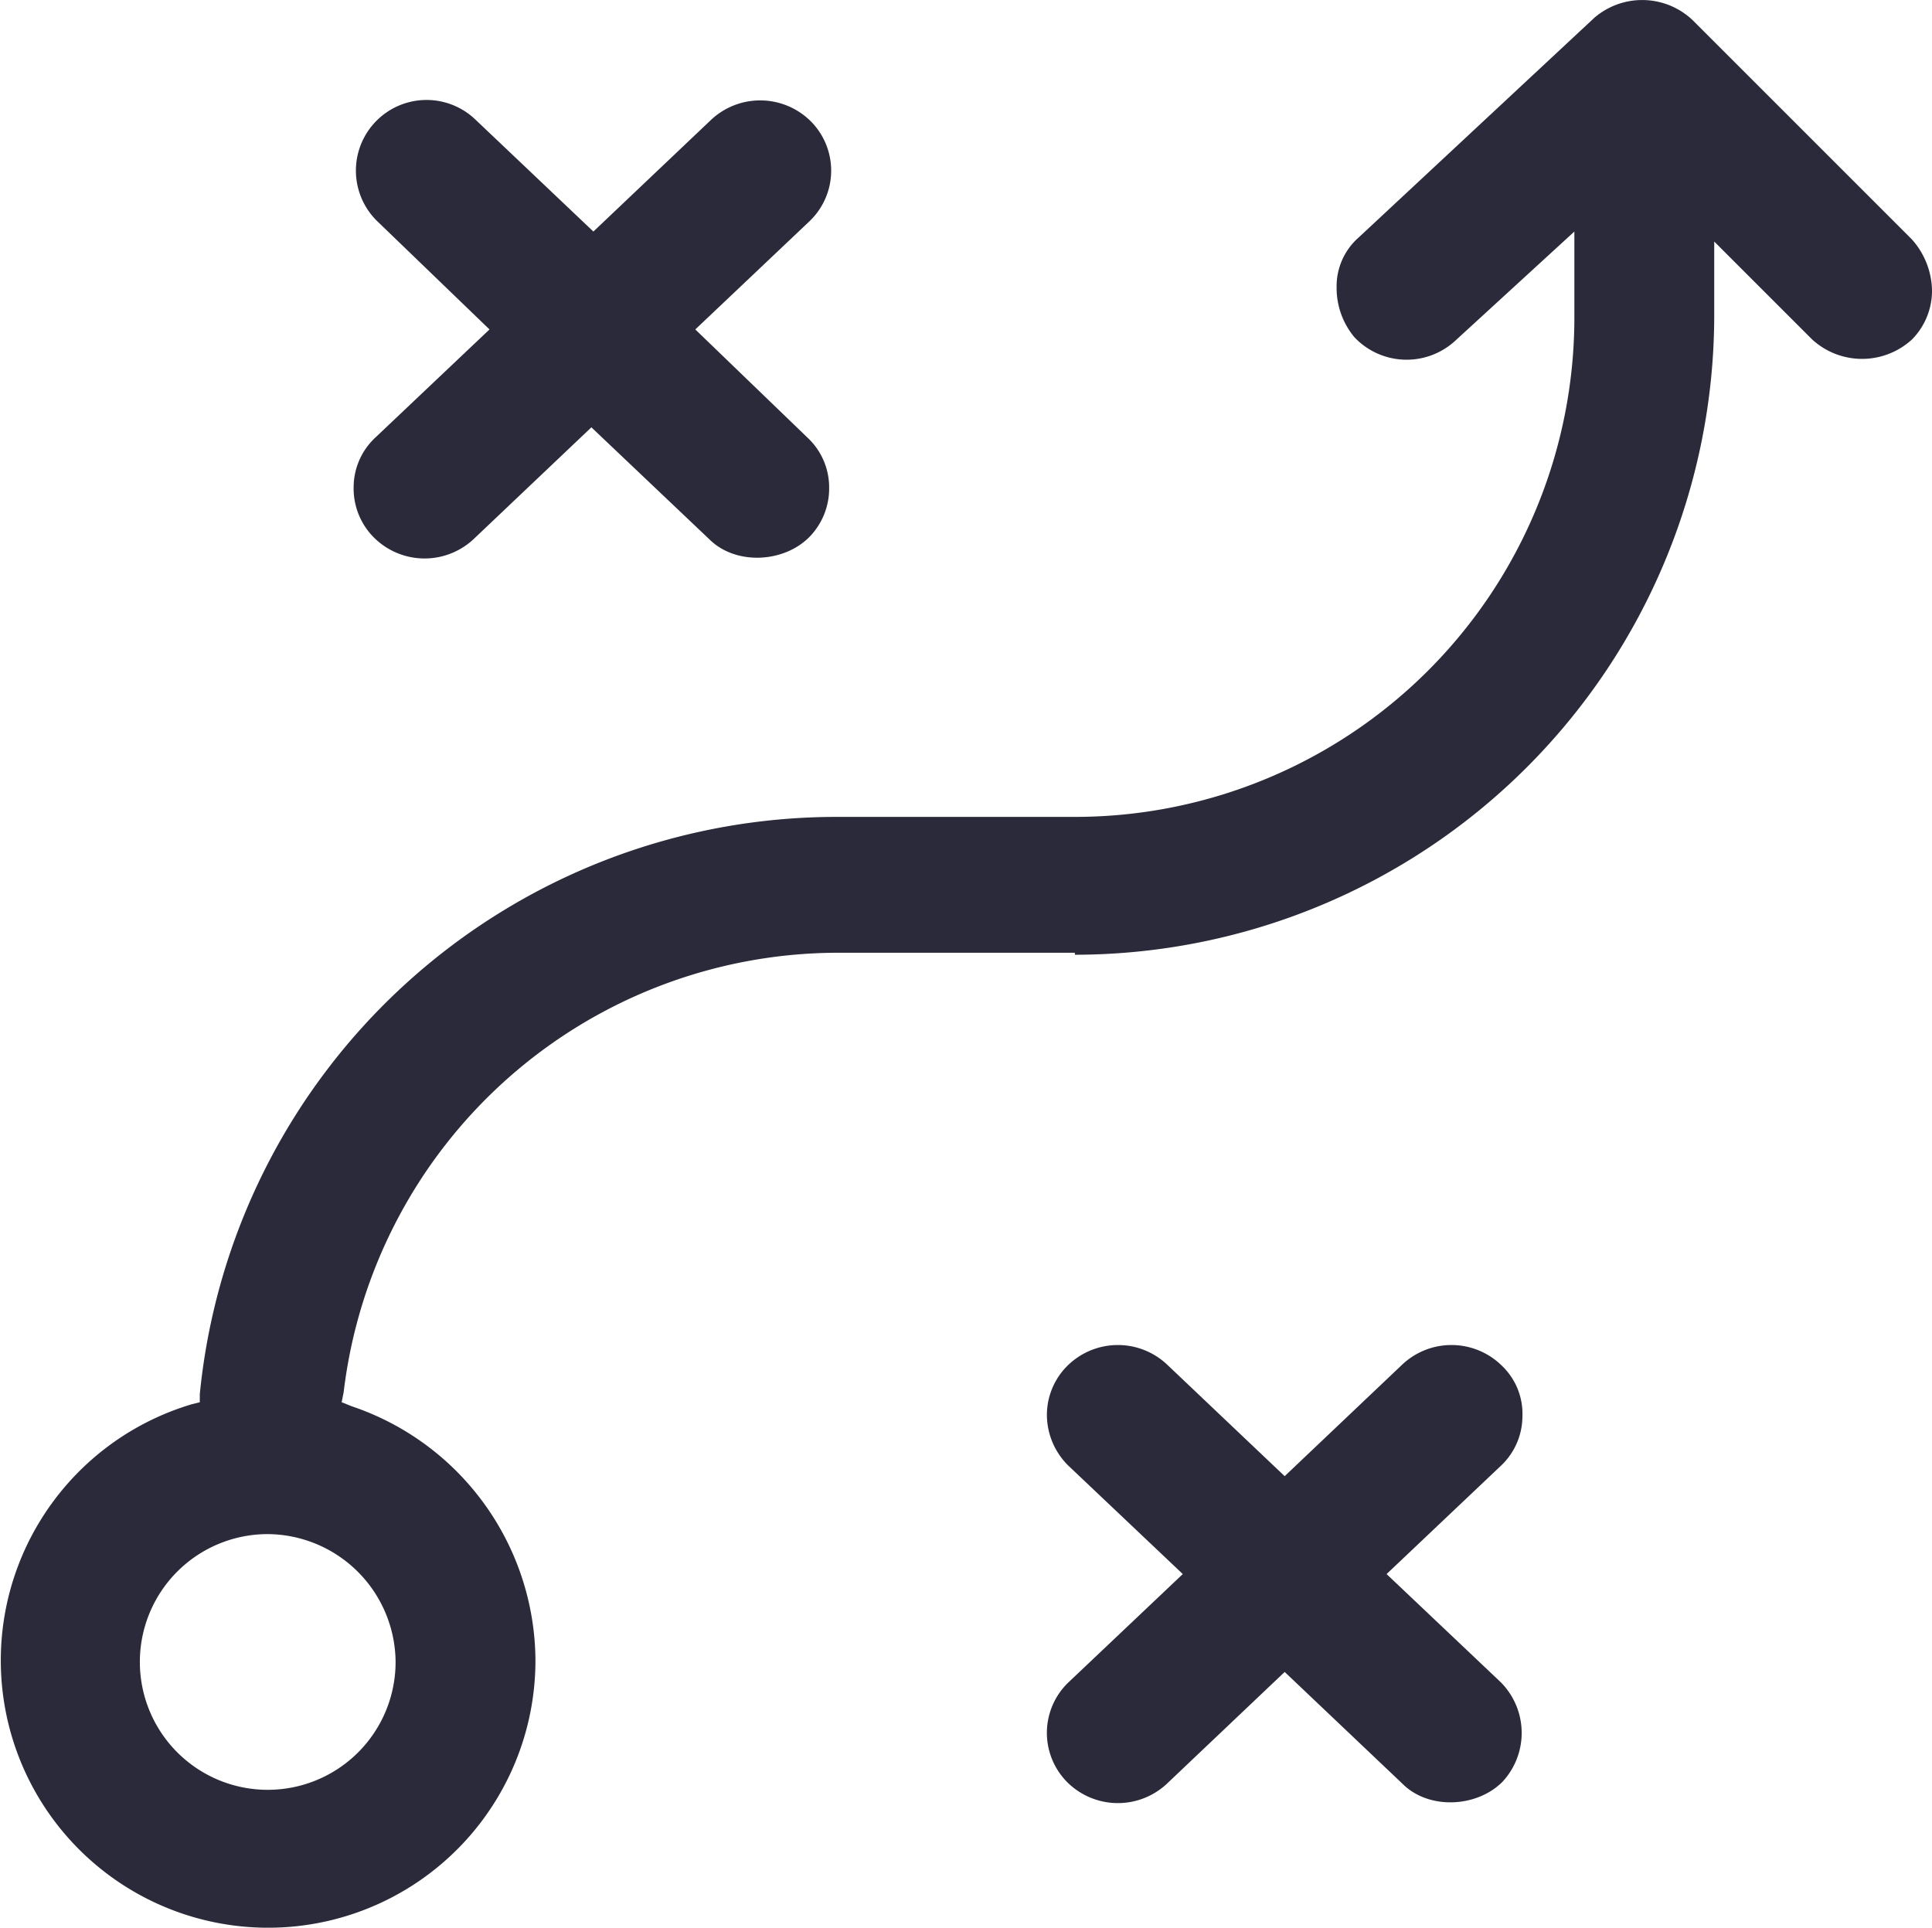
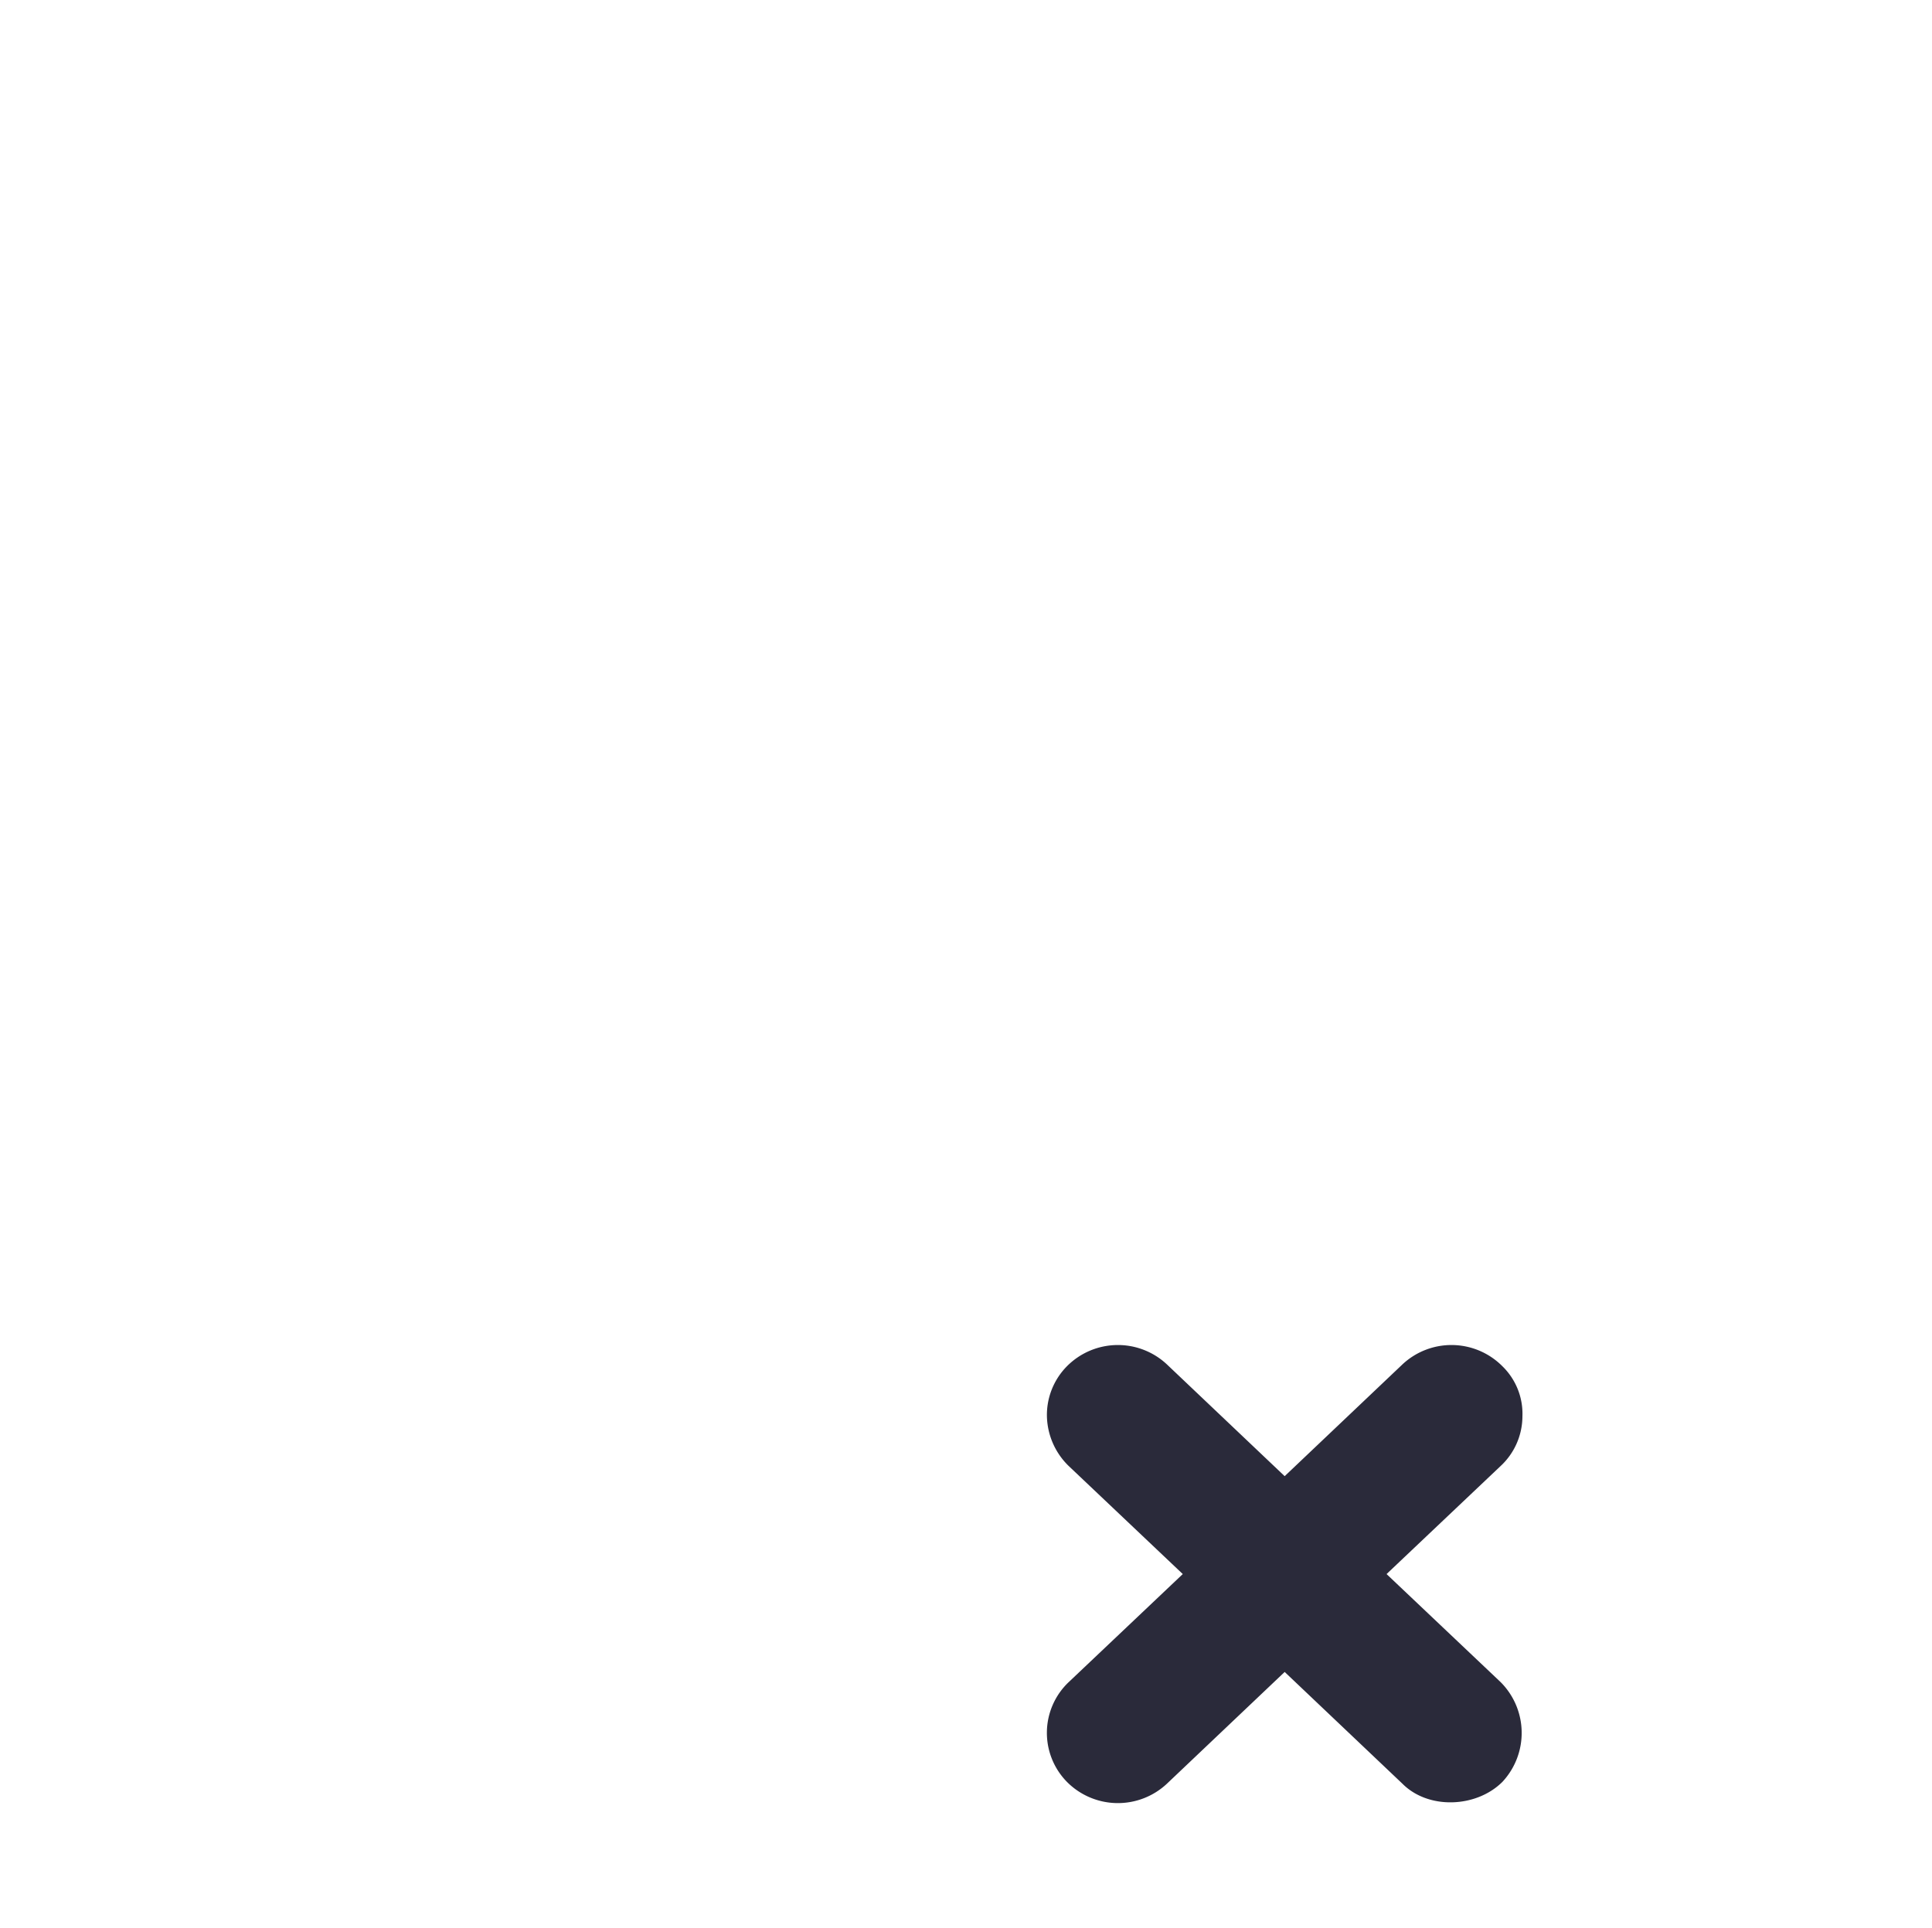
<svg xmlns="http://www.w3.org/2000/svg" fill="#2a2a3a" id="Layer_1" data-name="Layer 1" viewBox="0 0 193.4 192.98">
  <title>our process</title>
-   <path d="M110.6,98.6a64.06,64.06,0,0,0,64-64V27.2l9.8,9.8a7.39,7.39,0,0,0,10,0,6.94,6.94,0,0,0,2-5,7.89,7.89,0,0,0-2-5l-22-22a7.34,7.34,0,0,0-9.8-.2L139,26.8a6.5,6.5,0,0,0-2.2,5,7.68,7.68,0,0,0,1.8,5,7.19,7.19,0,0,0,10,.4l12-11v8.6a50,50,0,0,1-50,50H86.8A64.06,64.06,0,0,0,23,142.6v.8l-.8.2a26.76,26.76,0,1,0,34.4,25.6,27,27,0,0,0-18.4-25.4l-1-.4.2-1a49.9,49.9,0,0,1,49.4-44h23.8Zm-68,70.8a12.8,12.8,0,1,1-12.8-12.8A12.89,12.89,0,0,1,42.6,169.4Z" transform="translate(-3 -3.02)" />
  <path d="M153.2,171.4l-11.4-10.8,11.4-10.8a6.82,6.82,0,0,0,2.2-5,6.63,6.63,0,0,0-2-5,7.18,7.18,0,0,0-10-.2l-11.8,11.2-11.8-11.2a7.18,7.18,0,0,0-10,.2,6.94,6.94,0,0,0-2,5,7.16,7.16,0,0,0,2.2,5l11.4,10.8L110,171.4a7,7,0,0,0-.2,10,7.18,7.18,0,0,0,10,.2l11.8-11.2,11.8,11.2c2.6,2.6,7.4,2.4,10-.2A7.19,7.19,0,0,0,153.2,171.4Z" transform="translate(-3 -3.02)" />
-   <path d="M83.8,46.8,72.6,36,84,25.2a7,7,0,0,0,.2-10,7.18,7.18,0,0,0-10-.2L62.4,26.2,50.6,15a7.07,7.07,0,1,0-9.8,10.2L52,36,40.6,46.8a6.82,6.82,0,0,0-2.2,5,6.94,6.94,0,0,0,2,5,7.18,7.18,0,0,0,10,.2L62.2,45.8,74,57c2.6,2.6,7.4,2.4,10-.2a6.94,6.94,0,0,0,2-5A6.82,6.82,0,0,0,83.8,46.8Z" transform="translate(-3 -3.02)" />
</svg>